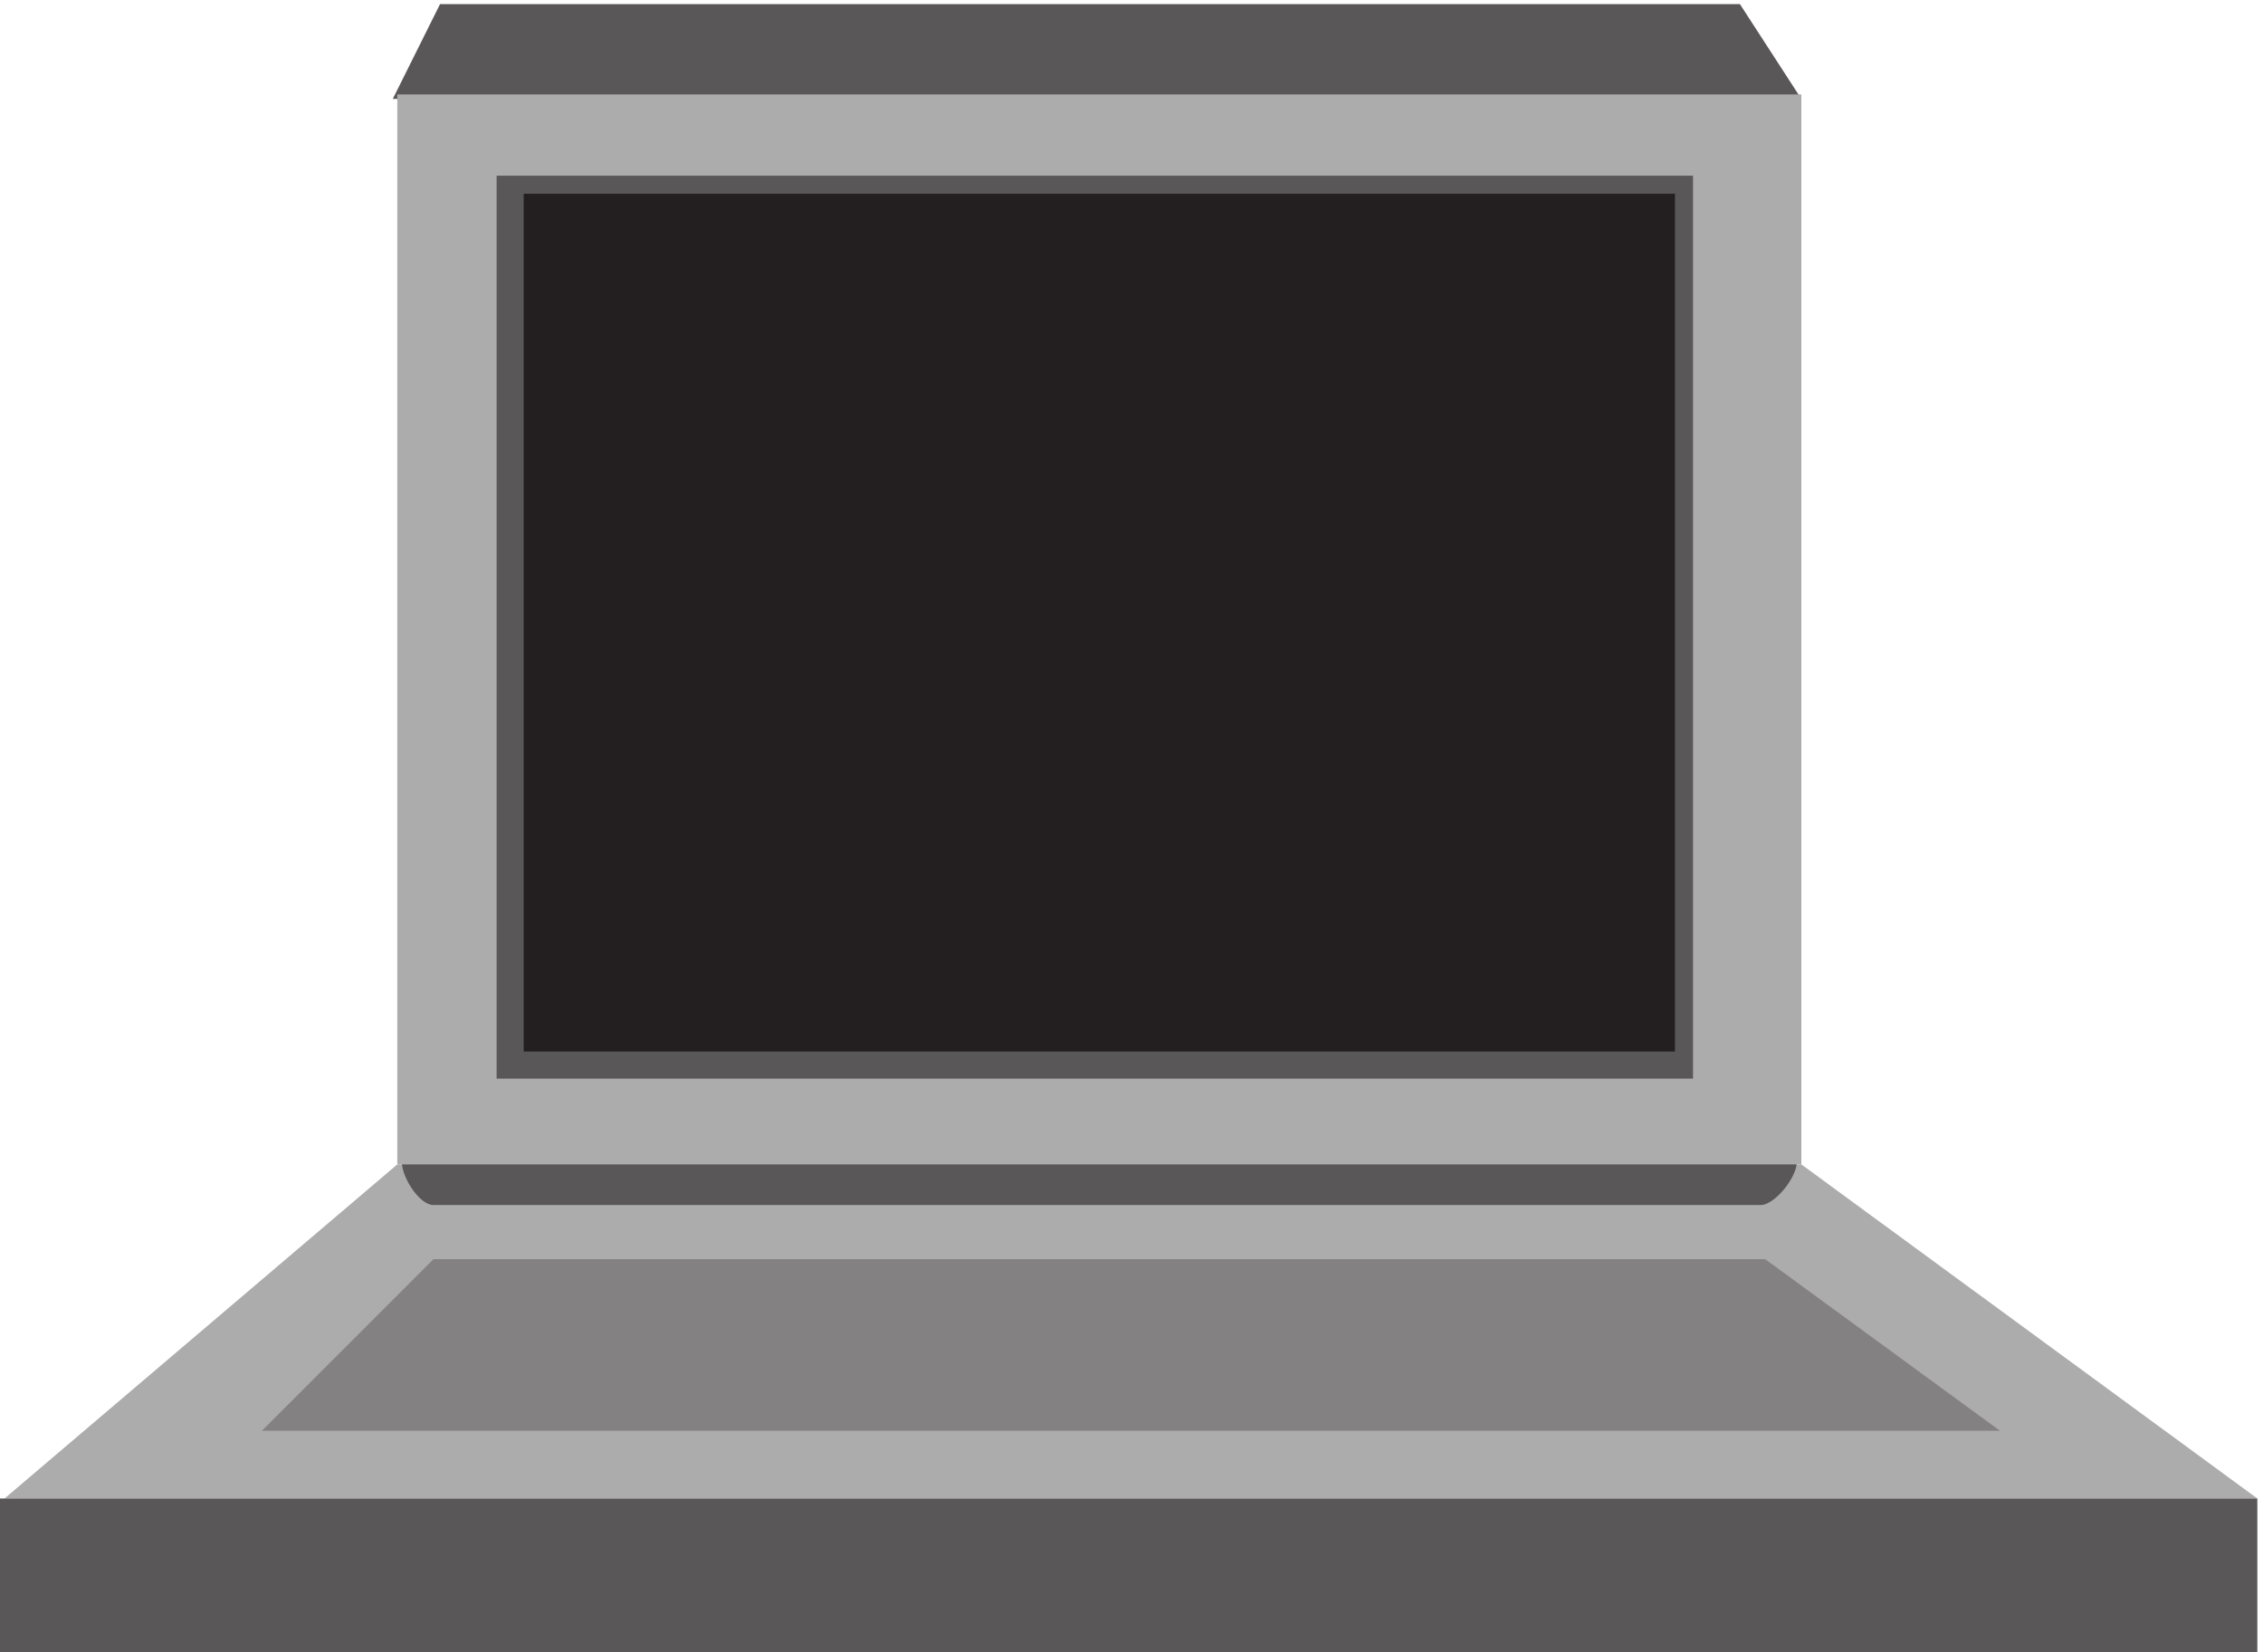
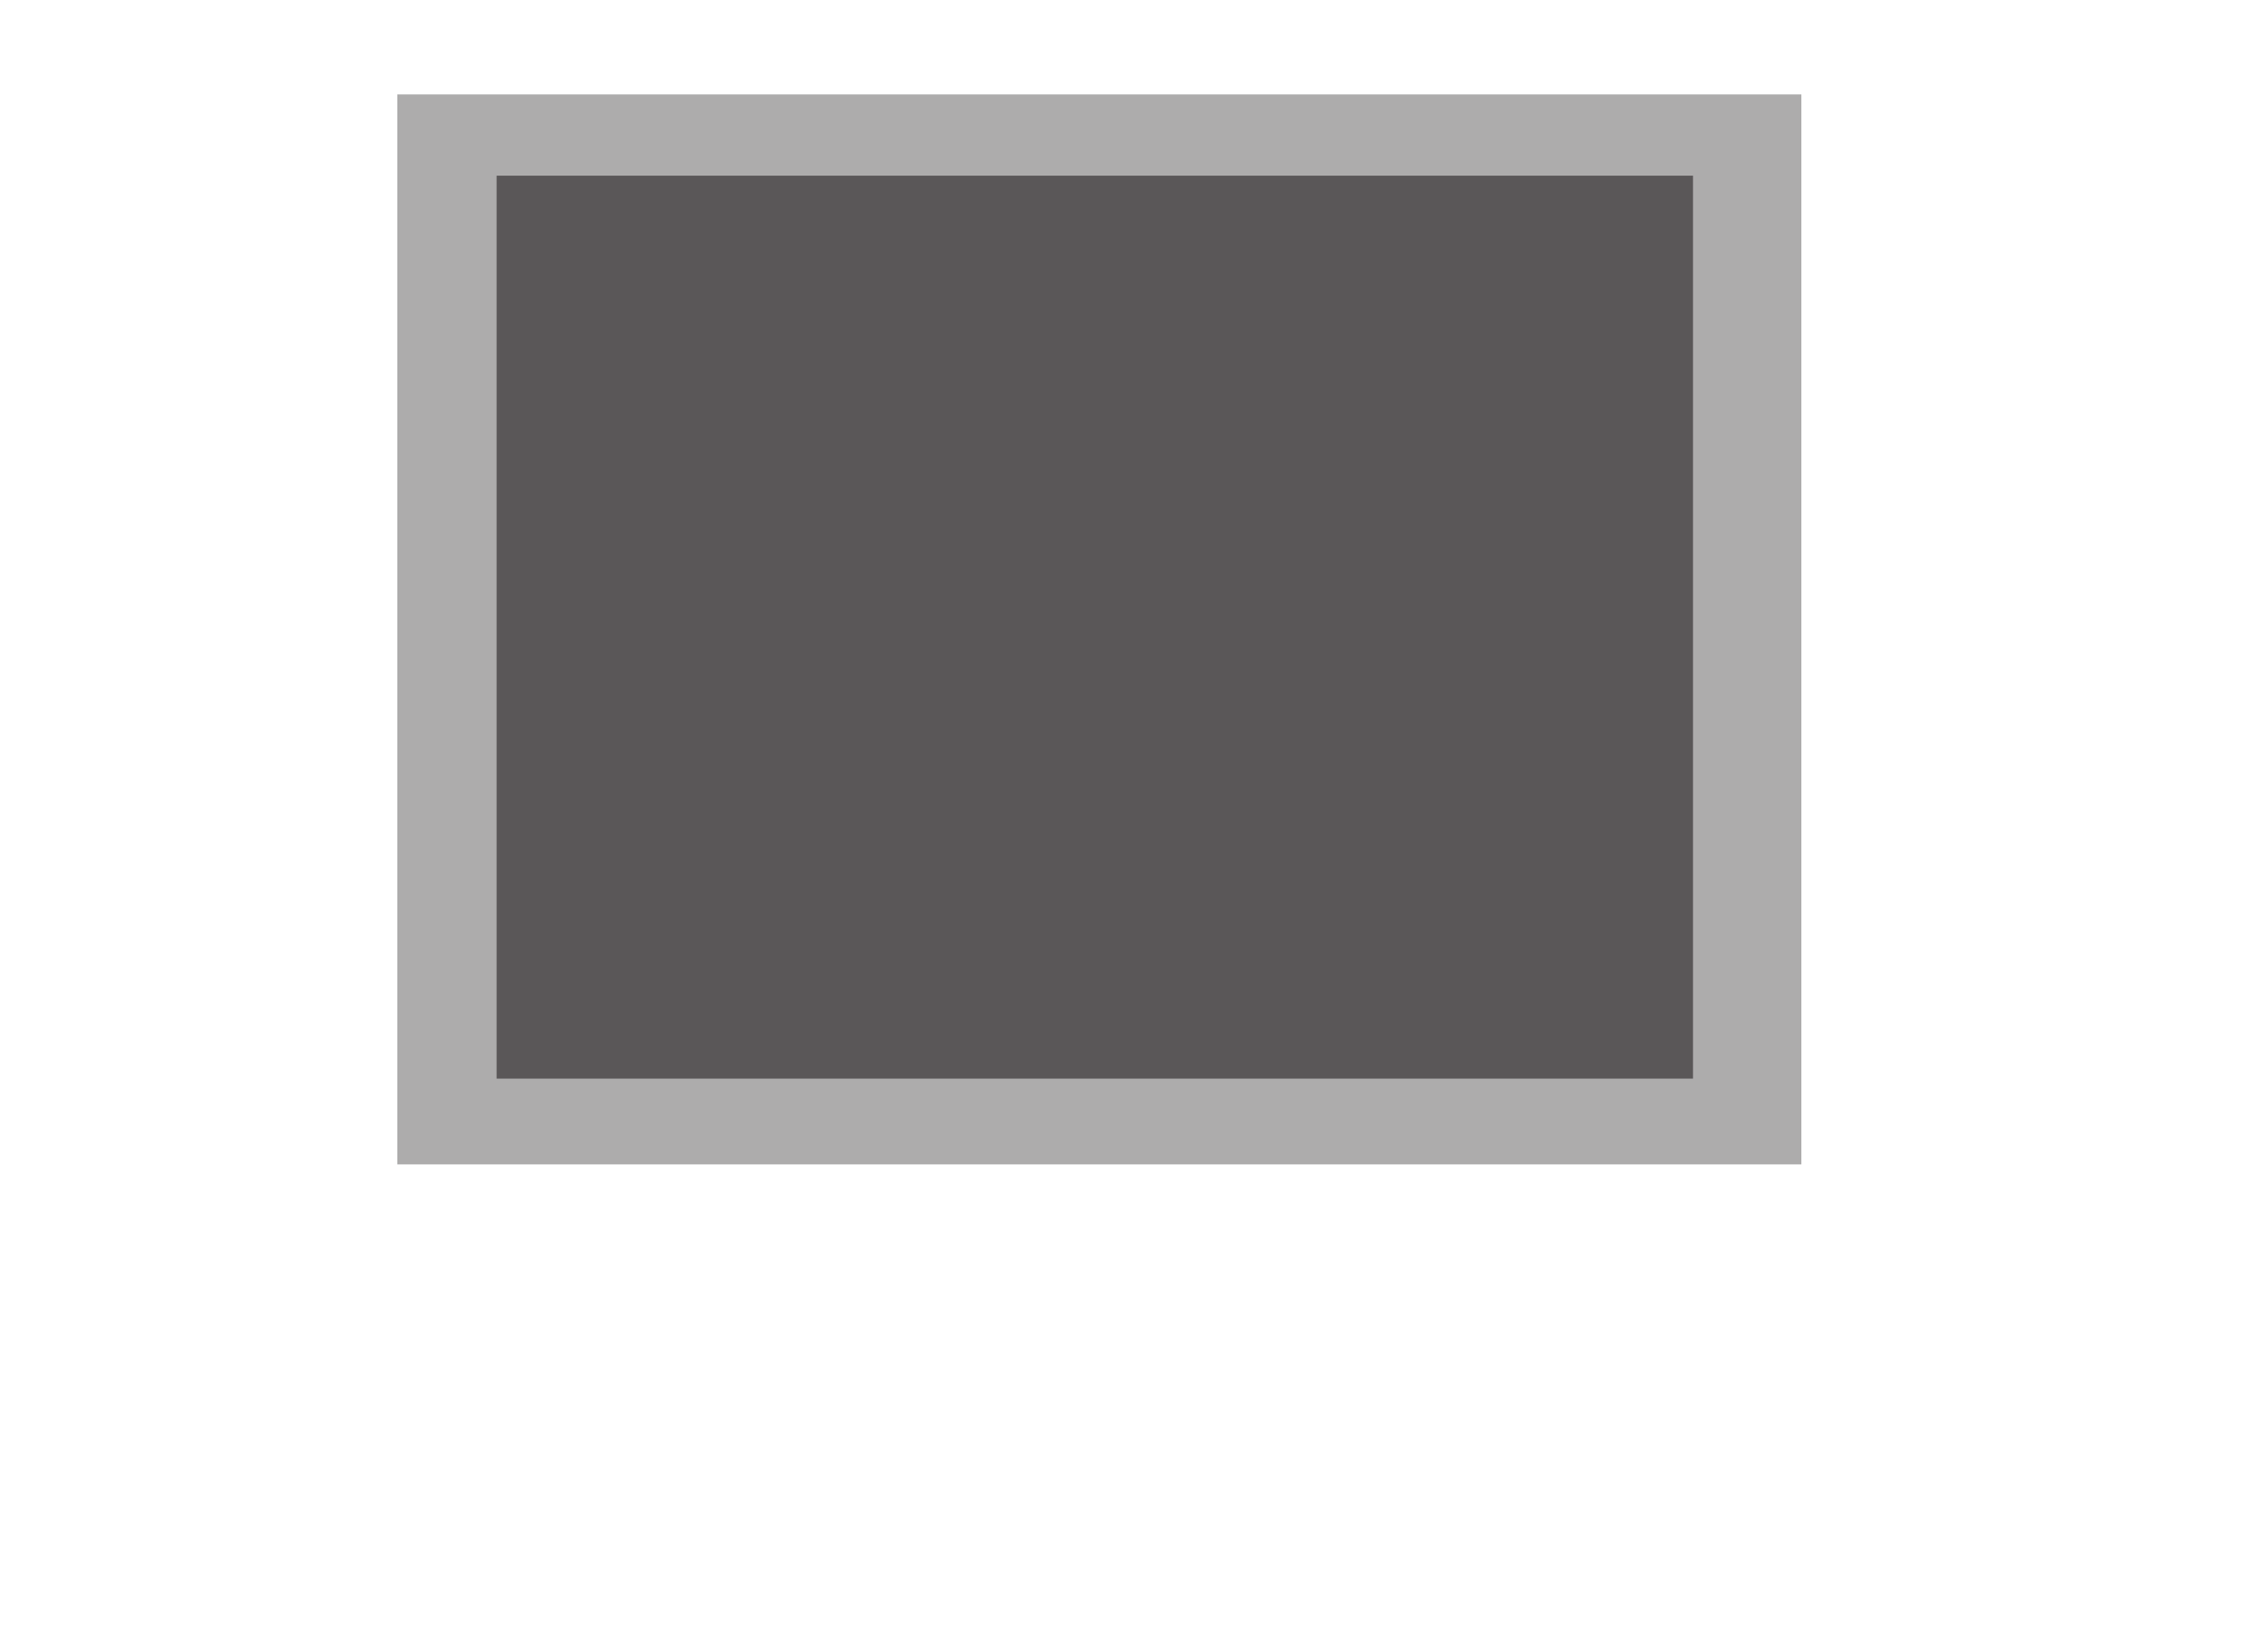
<svg xmlns="http://www.w3.org/2000/svg" xml:space="preserve" width="100" height="73">
-   <path d="M132 161.5h466.5L750 50.5H1.5l130.5 111" style="fill:#adacac;fill-opacity:1;fill-rule:evenodd;stroke:none" transform="matrix(.133 0 0 -.133 0 72.933)" />
-   <path d="M0 50.5h750v-51H0v51" style="fill:#5a5758;fill-opacity:1;fill-rule:evenodd;stroke:none" transform="matrix(.133 0 0 -.133 0 72.933)" />
-   <path d="M144 130 87 73h577.5l-78 57H144" style="fill:#848182;fill-opacity:1;fill-rule:evenodd;stroke:none" transform="matrix(.133 0 0 -.133 0 72.933)" />
-   <path d="M146.203 547h431.883l20.414-31.5h-468l15.703 31.5m438.836-372H146.957c-7.477 0-13.457-7.199-13.457-12.602C133.5 157 139.48 148 143.965 148h441.074c4.484 0 11.961 9 11.961 14.398 0 5.403-7.477 12.602-11.961 12.602" style="fill:#5a5758;fill-opacity:1;fill-rule:evenodd;stroke:none" transform="matrix(.133 0 0 -.133 0 72.933)" />
  <path d="M132 517h466.5V161.5H132V517" style="fill:#adacac;fill-opacity:1;fill-rule:evenodd;stroke:none" transform="matrix(.133 0 0 -.133 0 72.933)" />
  <path d="M165 490h397.5V190H165v300" style="fill:#5a5758;fill-opacity:1;fill-rule:evenodd;stroke:none" transform="matrix(.133 0 0 -.133 0 72.933)" />
-   <path d="M174 484h382.5V199H174v285" style="fill:#231f20;fill-opacity:1;fill-rule:evenodd;stroke:none" transform="matrix(.133 0 0 -.133 0 72.933)" />
</svg>